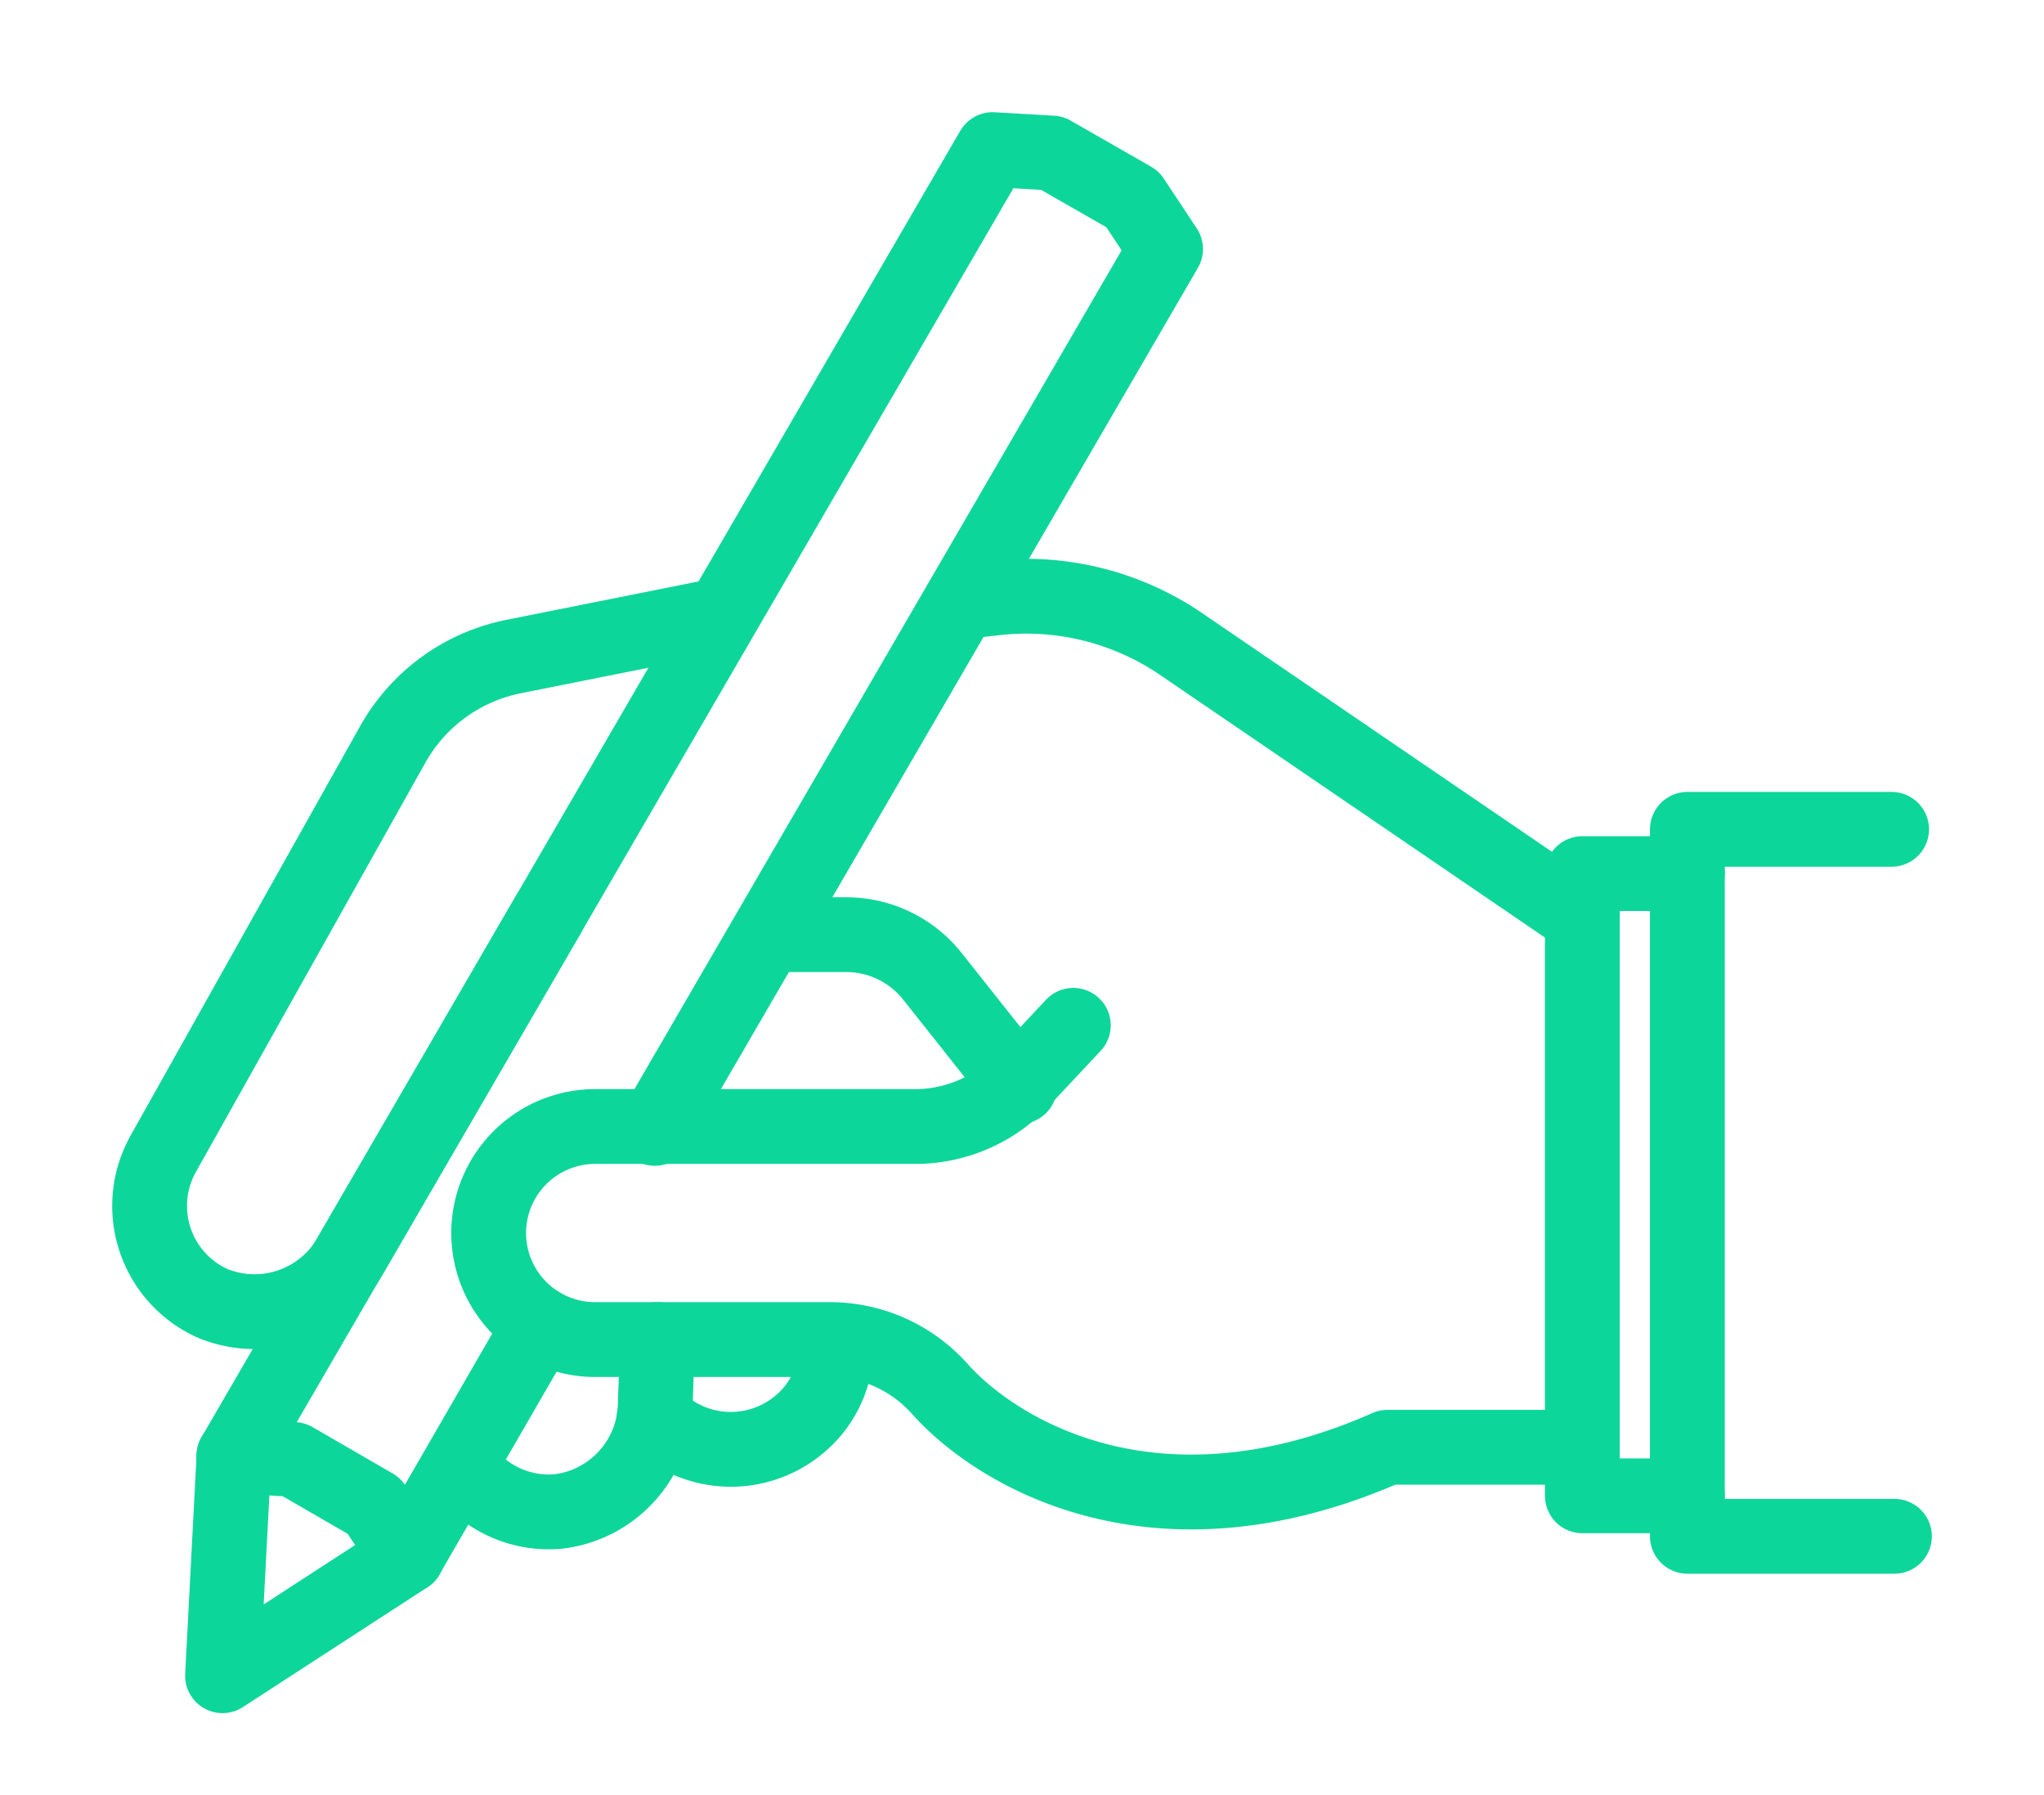
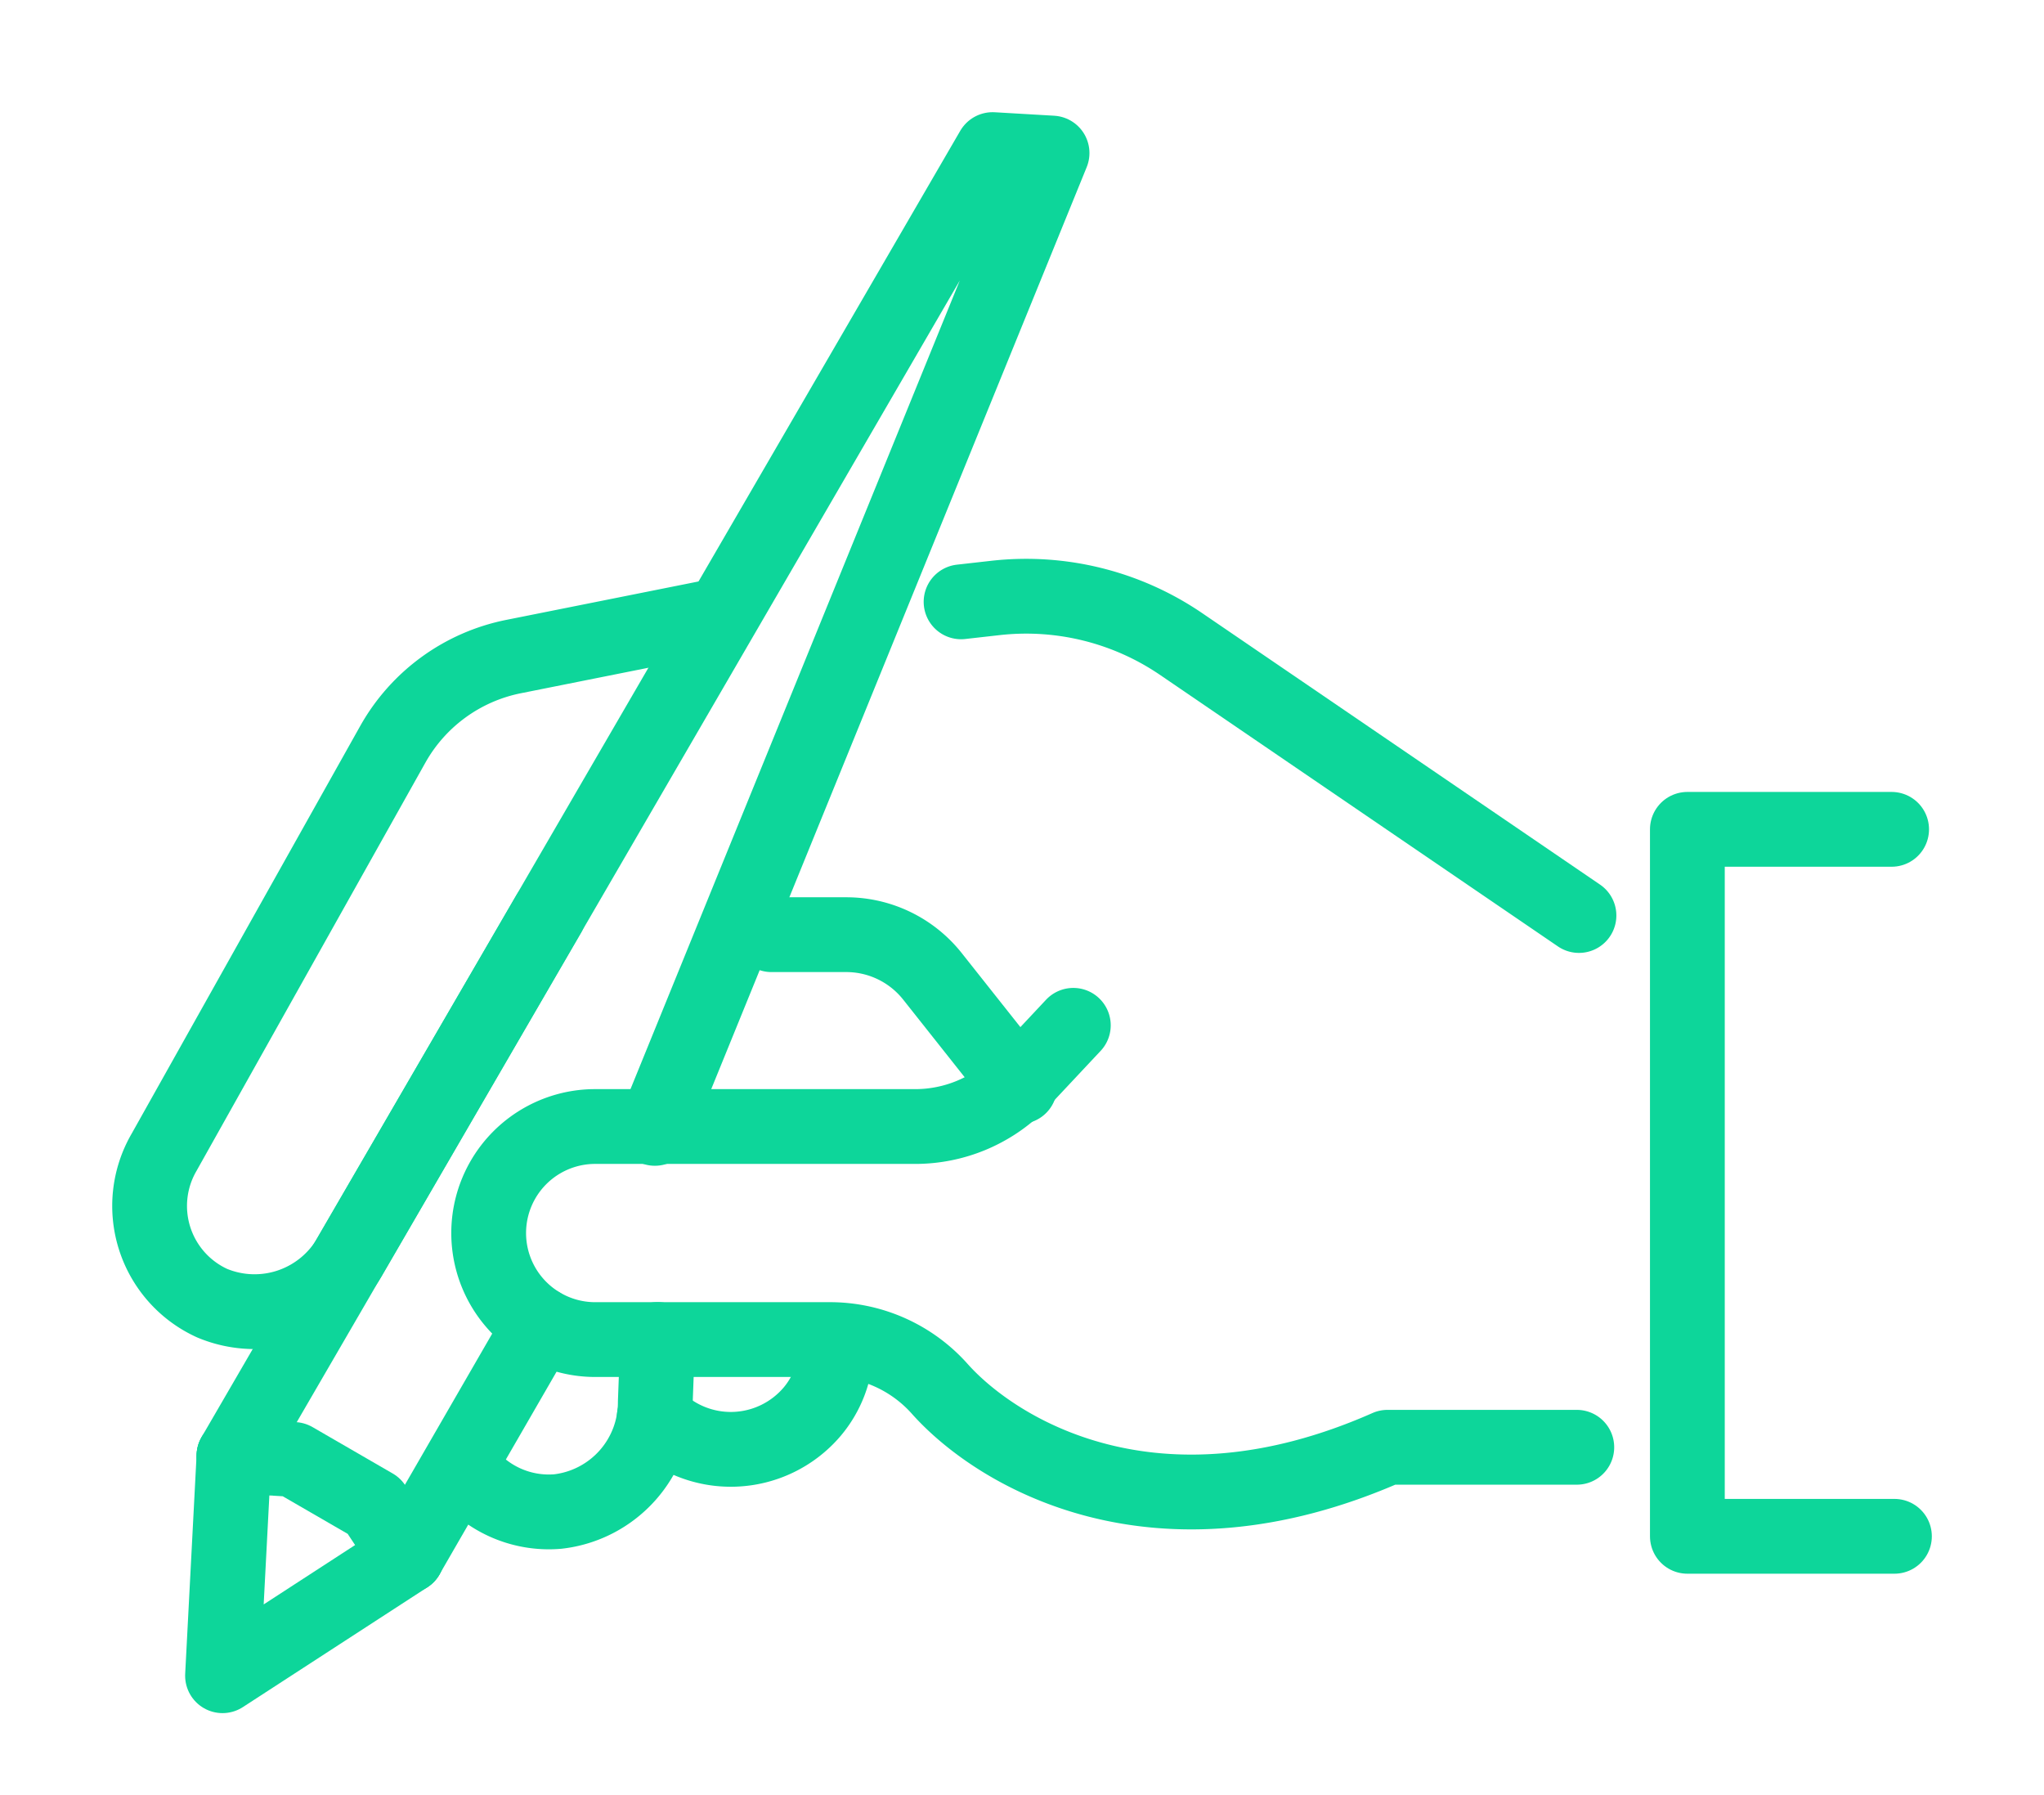
<svg xmlns="http://www.w3.org/2000/svg" width="82" height="72" viewBox="0 0 82 72">
  <defs>
    <clipPath id="clip-path">
      <rect id="Rectangle_1646" data-name="Rectangle 1646" width="82" height="72" transform="translate(409 2331)" fill="#fff" stroke="#707070" stroke-width="1" />
    </clipPath>
  </defs>
  <g id="Mask_Group_32" data-name="Mask Group 32" transform="translate(-409 -2331)" clip-path="url(#clip-path)">
    <g id="Group_2578" data-name="Group 2578" transform="translate(-0.085 -7.24)">
      <line id="Line_335" data-name="Line 335" x1="5.356" y2="9.273" transform="translate(425.415 2391.37)" fill="none" stroke="#0dd69a" stroke-linecap="round" stroke-linejoin="round" stroke-width="3" />
-       <path id="Path_2940" data-name="Path 2940" d="M6.179,53.893,36.614,1.5,39,1.639l3.231,1.85,1.323,2L23.066,40.758" transform="translate(412.291 2342.74)" fill="none" stroke="#0dd69a" stroke-linecap="round" stroke-linejoin="round" stroke-width="3" />
+       <path id="Path_2940" data-name="Path 2940" d="M6.179,53.893,36.614,1.5,39,1.639L23.066,40.758" transform="translate(412.291 2342.74)" fill="none" stroke="#0dd69a" stroke-linecap="round" stroke-linejoin="round" stroke-width="3" />
      <path id="Path_2941" data-name="Path 2941" d="M12.952,78.36,5.546,83.168l.46-8.819" transform="translate(412.466 2322.284)" fill="none" stroke="#0dd69a" stroke-linecap="round" stroke-linejoin="round" stroke-width="3" />
      <path id="Path_2942" data-name="Path 2942" d="M6.182,74.35l2.4.144L11.8,76.356l1.323,2" transform="translate(412.29 2322.284)" fill="none" stroke="#0dd69a" stroke-linecap="round" stroke-linejoin="round" stroke-width="3" />
      <path id="Path_2943" data-name="Path 2943" d="M43.747,50.479,41.571,52.8a5.866,5.866,0,0,1-4.163,1.738H24.5a4.273,4.273,0,0,0,0,8.545h9.5a5.9,5.9,0,0,1,4.4,1.99c2.273,2.538,8.635,6.444,17.952,2.33h7.593" transform="translate(408.397 2328.886)" fill="none" stroke="#0dd69a" stroke-linecap="round" stroke-linejoin="round" stroke-width="3" />
      <path id="Path_2944" data-name="Path 2944" d="M71.642,39.226,55.685,28.34a11.031,11.031,0,0,0-7.455-1.85l-1.376.155" transform="translate(400.787 2335.734)" fill="none" stroke="#0dd69a" stroke-linecap="round" stroke-linejoin="round" stroke-width="3" />
      <path id="Path_2945" data-name="Path 2945" d="M17.512,39.538,9.562,53.231a4.413,4.413,0,0,1-5.555,1.913A4.284,4.284,0,0,1,2.079,49.1l9.177-16.365A7.165,7.165,0,0,1,16.1,29.212l8.333-1.665" transform="translate(413.585 2335.363)" fill="none" stroke="#0dd69a" stroke-linecap="round" stroke-linejoin="round" stroke-width="3" />
      <path id="Path_2946" data-name="Path 2946" d="M46.152,51.36l-3.5-4.417a4.414,4.414,0,0,0-3.459-1.673h-3" transform="translate(403.842 2330.459)" fill="none" stroke="#0dd69a" stroke-linecap="round" stroke-linejoin="round" stroke-width="3" />
-       <path id="Path_2947" data-name="Path 2947" d="M85.655,67.023H81.443V42.066h4.212" transform="translate(391.122 2331.213)" fill="none" stroke="#0dd69a" stroke-linecap="round" stroke-linejoin="round" stroke-width="3" />
      <path id="Path_2948" data-name="Path 2948" d="M95.573,67.968H87.266V39.612H95.46" transform="translate(389.512 2331.892)" fill="none" stroke="#0dd69a" stroke-linecap="round" stroke-linejoin="round" stroke-width="3" />
      <path id="Path_2949" data-name="Path 2949" d="M26.786,67.9l-.094,2.506A4.411,4.411,0,0,1,22.782,74.8a4.27,4.27,0,0,1-3.812-1.739" transform="translate(408.682 2324.066)" fill="none" stroke="#0dd69a" stroke-linecap="round" stroke-linejoin="round" stroke-width="3" />
      <path id="Path_2950" data-name="Path 2950" d="M36.944,68.412a4.1,4.1,0,0,1-.959,2.518,4.283,4.283,0,0,1-6.341.218" transform="translate(405.687 2323.926)" fill="none" stroke="#0dd69a" stroke-linecap="round" stroke-linejoin="round" stroke-width="3" />
    </g>
  </g>
</svg>